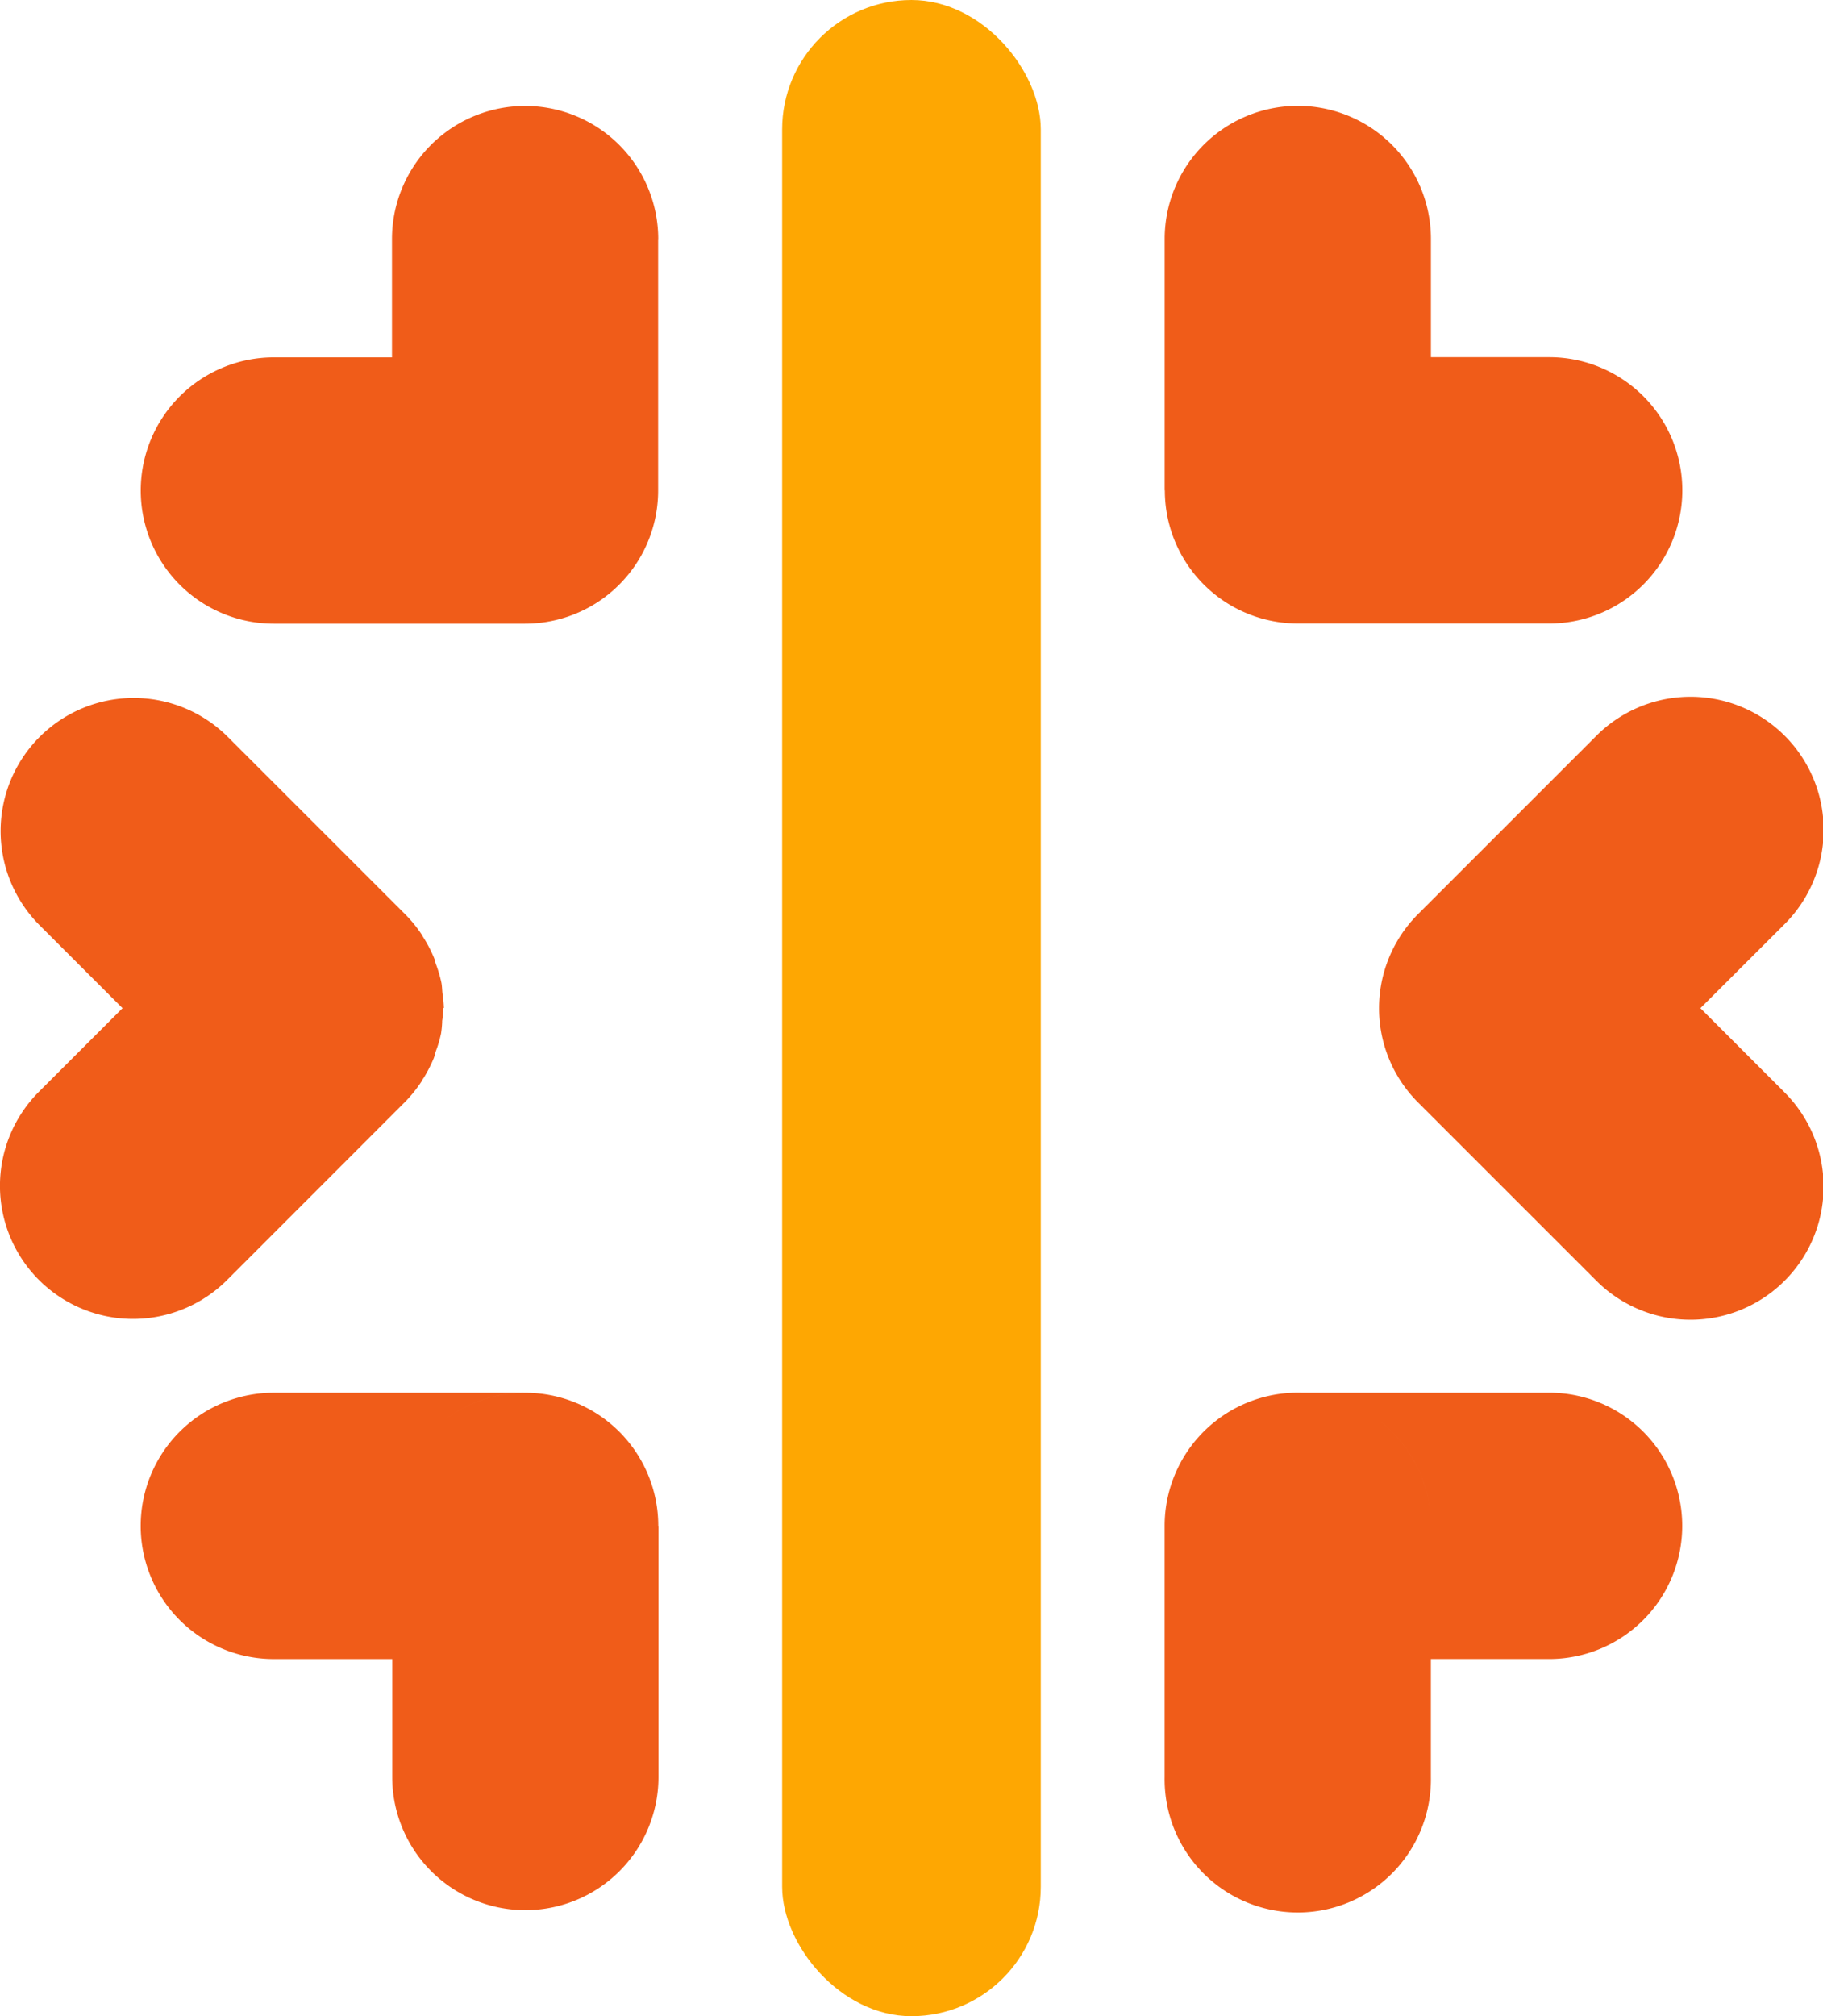
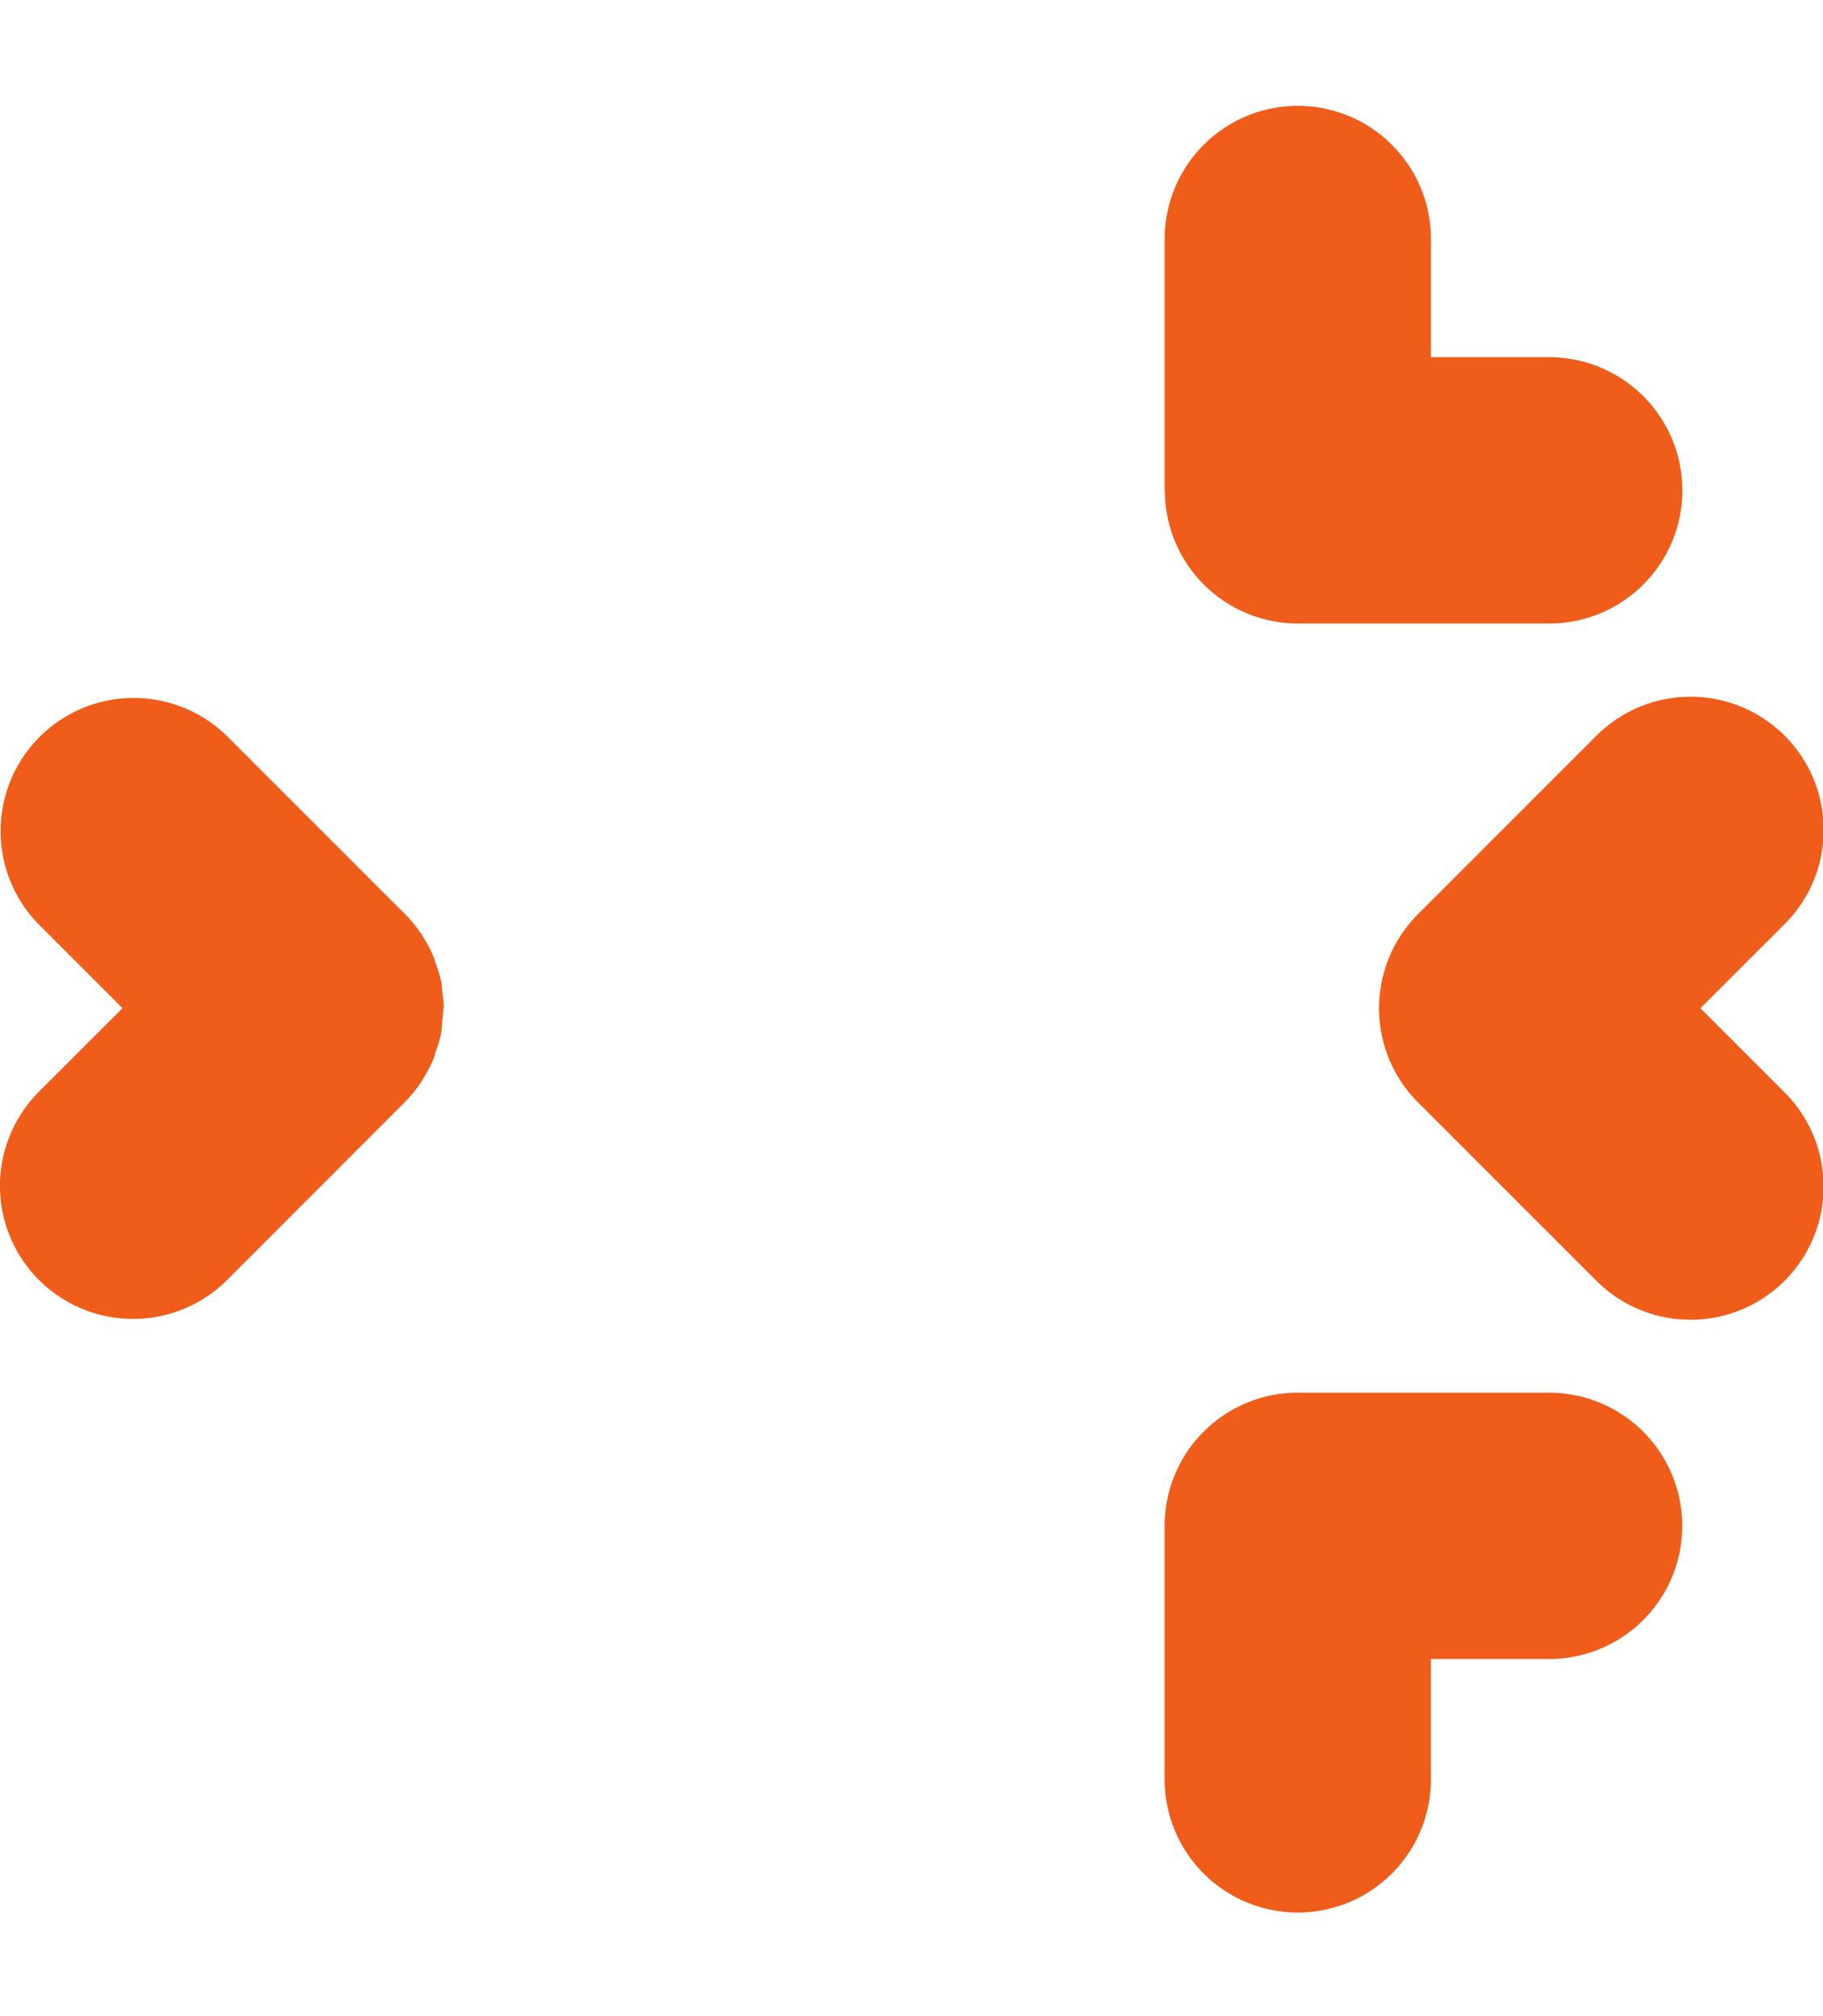
<svg xmlns="http://www.w3.org/2000/svg" width="54.093" height="59.811" viewBox="0 0 54.093 59.811">
  <defs>
    <style>.a{fill:#FEA702;}.b{fill:#F05C19;}</style>
  </defs>
  <g transform="translate(-1020.422 -198.751)">
-     <rect class="a" width="7.675" height="59.811" rx="3.838" transform="translate(1043.63 198.751)" />
    <g transform="translate(1020.422 201.894)">
      <g transform="translate(0 17.541)">
-         <path class="b" d="M1036.094,241.3a3.924,3.924,0,0,0,.25-.306,3.857,3.857,0,0,1-.255.31Z" transform="translate(-1024.076 -229.289)" />
        <path class="b" d="M1036.753,240.583h0v0Z" transform="translate(-1024.231 -229.193)" />
        <path class="b" d="M1037.223,239.689h0v0Z" transform="translate(-1024.341 -228.985)" />
        <path class="b" d="M1033.593,234.946a4,4,0,0,0-.042-.436c-.011-.1-.011-.21-.031-.314a3.929,3.929,0,0,0-.166-.56c-.02-.056-.028-.114-.051-.169a3.874,3.874,0,0,0-.337-.643c-.008-.014-.014-.03-.023-.044a3.909,3.909,0,0,0-.509-.624h0l-5.271-5.27a3.95,3.95,0,0,0-5.586,5.586l2.481,2.48-2.481,2.479,0,0a3.948,3.948,0,0,0,0,5.583h0v0a3.95,3.95,0,0,0,5.585,0l5.271-5.274,0,0a4,4,0,0,0,.5-.619c.011-.018.018-.037.029-.054a3.932,3.932,0,0,0,.331-.632,1.552,1.552,0,0,0,.052-.176c.018-.064.038-.127.057-.19-.018.06-.034.12-.053.179a3.874,3.874,0,0,0,.16-.543h0a2.969,2.969,0,0,0,.033-.339l0,.025c0-.014,0-.027,0-.041l0-.026v.007a3.009,3.009,0,0,0,.036-.38h0Z" transform="translate(-1020.422 -225.728)" />
        <path class="b" d="M1036.939,240.14c-.05.1-.1.192-.15.286l-.006.01C1036.844,240.341,1036.887,240.239,1036.939,240.14Z" transform="translate(-1024.238 -229.09)" />
      </g>
      <g transform="translate(4.181)">
-         <path class="b" d="M1041.225,206.8v0a3.948,3.948,0,0,0-7.9,0v3.509h-3.505a3.948,3.948,0,1,0,0,7.9h7.453a3.949,3.949,0,0,0,3.949-3.949V206.8Z" transform="translate(-1025.875 -202.85)" />
-       </g>
-       <path class="b" d="M1041.223,256.585a3.947,3.947,0,1,0-7.894,0h0a3.949,3.949,0,0,1,3.946-3.948h-7.454a3.948,3.948,0,1,0-.011,7.9h.011v0h3.508v3.5a3.948,3.948,0,0,0,7.9,0v-7.453Z" transform="translate(-1021.691 -214.464)" />
+         </g>
    </g>
    <g transform="translate(1054.979 201.959)">
      <g transform="translate(0.001)">
        <path class="b" d="M1075.213,241.3l0,0a3.888,3.888,0,0,1-.274-.335A3.961,3.961,0,0,0,1075.213,241.3Z" transform="translate(-1067.698 -211.806)" />
        <path class="b" d="M1075.213,234.118a3.972,3.972,0,0,0-.271.334,3.781,3.781,0,0,1,.274-.336Z" transform="translate(-1067.698 -210.208)" />
        <path class="b" d="M1085.807,237.432l-2.48-2.48,0,0,2.48-2.476a3.95,3.95,0,1,0-5.586-5.586l-5.273,5.272h0a3.949,3.949,0,0,0,0,5.586l5.271,5.27,0,0a3.95,3.95,0,1,0,5.586-5.586Z" transform="translate(-1067.429 -208.252)" />
        <path class="b" d="M1065.536,218.148a3.85,3.85,0,0,1-.042-.422h0A3.836,3.836,0,0,0,1065.536,218.148Z" transform="translate(-1065.494 -206.385)" />
        <path class="b" d="M1070.512,222.862h0a3.783,3.783,0,0,1-.43-.044A3.771,3.771,0,0,0,1070.512,222.862Z" transform="translate(-1066.564 -207.573)" />
        <path class="b" d="M1065.5,214.275a3.948,3.948,0,0,0,3.949,3.948h7.456a3.948,3.948,0,0,0,0-7.9h-3.51v-3.507a3.949,3.949,0,0,0-7.9,0v7.455" transform="translate(-1065.494 -202.934)" />
      </g>
      <path class="b" d="M1065.494,264.041v-7.456a3.949,3.949,0,0,1,7.9,0,3.948,3.948,0,0,0-3.948-3.949h7.456a3.949,3.949,0,0,1,0,7.9h-3.508v3.507a3.949,3.949,0,1,1-7.9.126C1065.493,264.125,1065.493,264.083,1065.494,264.041Z" transform="translate(-1065.493 -214.529)" />
    </g>
  </g>
</svg>